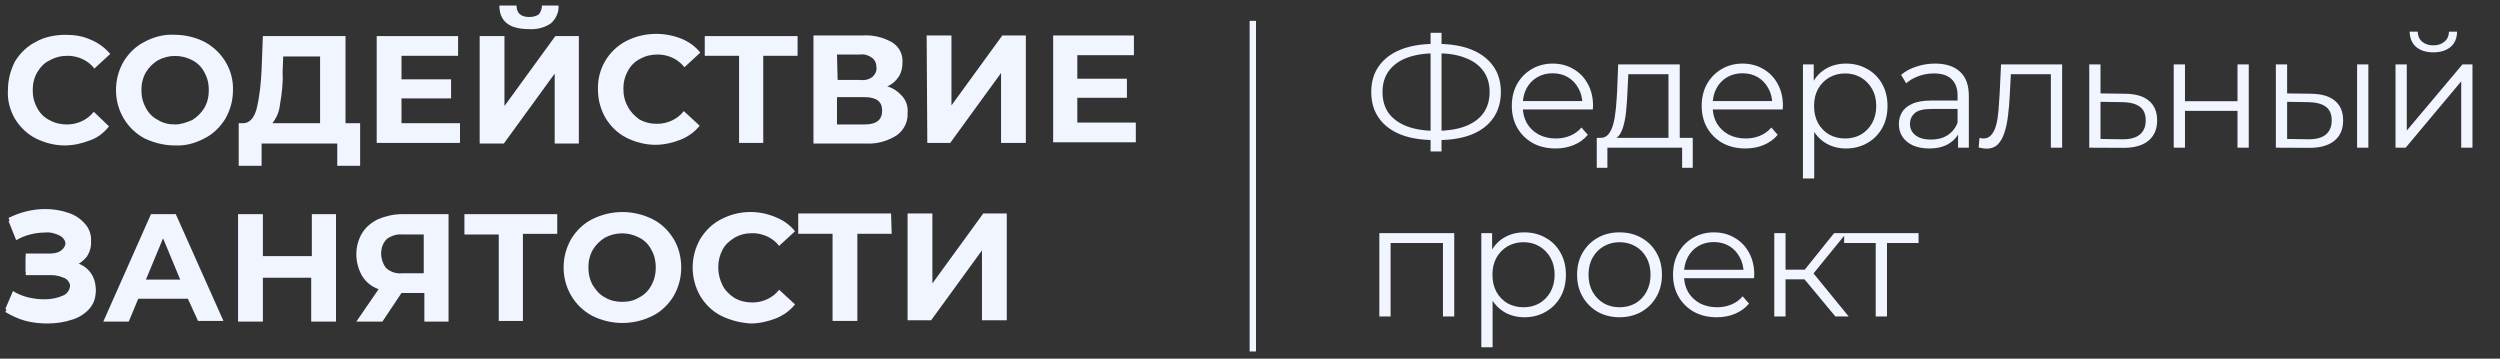
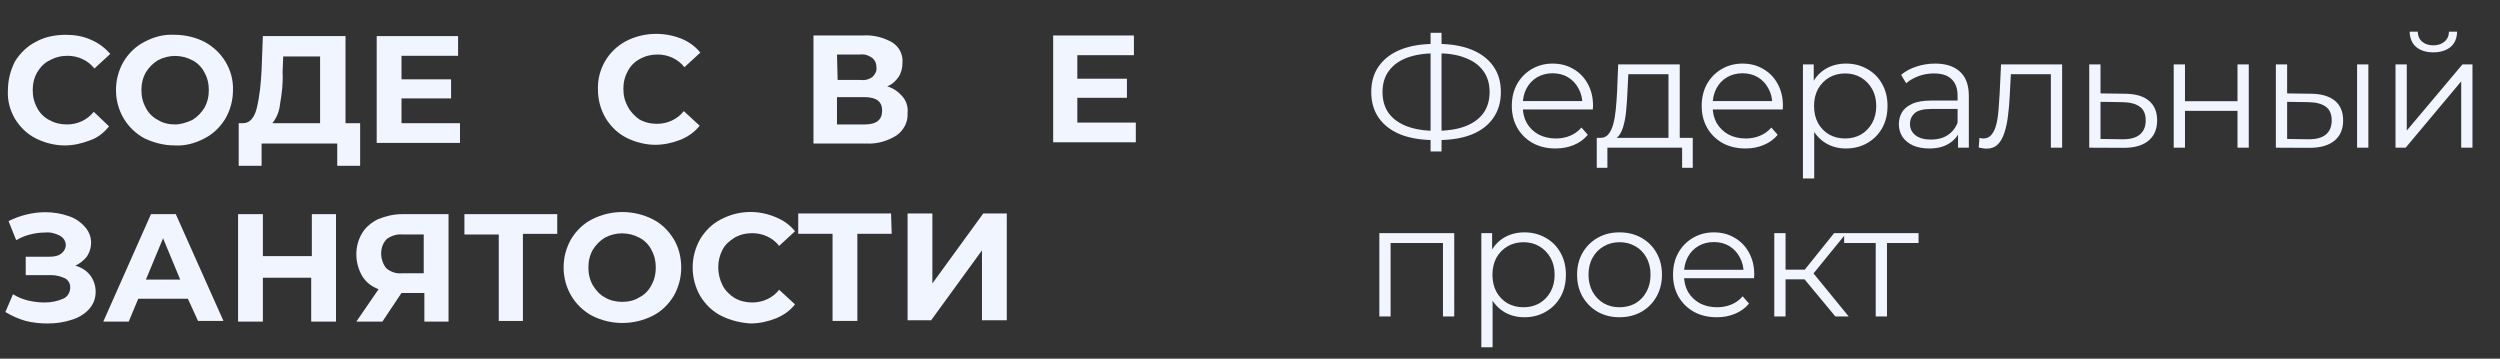
<svg xmlns="http://www.w3.org/2000/svg" width="237" height="34" viewBox="0 0 237 34" fill="none">
  <rect x="0" y="0" width="237" height="34" fill="#333333" stroke="none" />
  <g clip-path="url(#clip0_904_5715)">
-     <path d="M119.068 1.977H118.465V33.319H119.068V1.977Z" fill="#F1F5FF" />
    <path d="M3.403 13.125C2.559 12.704 1.896 12.04 1.414 11.257C0.932 10.413 0.691 9.509 0.751 8.545C0.751 7.58 0.992 6.676 1.414 5.832C1.896 5.049 2.559 4.386 3.403 3.964C4.247 3.482 5.272 3.301 6.236 3.301C7.08 3.301 7.864 3.421 8.647 3.783C9.37 4.084 9.973 4.567 10.455 5.109L8.948 6.495C8.346 5.712 7.381 5.29 6.417 5.29C5.814 5.29 5.272 5.41 4.729 5.712C4.187 5.953 3.825 6.375 3.524 6.857C3.223 7.399 3.102 7.942 3.102 8.545C3.102 9.147 3.223 9.69 3.524 10.232C3.765 10.714 4.187 11.136 4.669 11.377C5.212 11.679 5.754 11.799 6.357 11.799C7.321 11.799 8.285 11.377 8.888 10.594L10.335 11.98C9.853 12.583 9.25 13.065 8.527 13.306C7.743 13.608 6.959 13.788 6.116 13.788C5.212 13.788 4.247 13.547 3.403 13.125Z" fill="#F1F5FF" />
    <path d="M13.708 13.123C12.021 12.219 10.996 10.471 10.996 8.542C10.996 7.578 11.237 6.673 11.719 5.83C12.202 5.046 12.865 4.383 13.708 3.961C14.613 3.479 15.577 3.238 16.541 3.298C17.566 3.298 18.53 3.539 19.374 3.961C21.062 4.865 22.147 6.613 22.086 8.542C22.086 9.506 21.845 10.41 21.363 11.254C20.881 12.038 20.218 12.701 19.374 13.123C18.47 13.605 17.506 13.846 16.541 13.786C15.577 13.786 14.613 13.545 13.708 13.123ZM18.229 11.375C18.711 11.073 19.073 10.712 19.374 10.23C19.675 9.687 19.796 9.145 19.796 8.542C19.796 7.939 19.675 7.397 19.374 6.854C19.133 6.372 18.711 5.95 18.229 5.709C17.204 5.167 15.999 5.167 14.974 5.709C14.492 6.01 14.13 6.372 13.829 6.854C13.528 7.397 13.407 7.939 13.407 8.542C13.407 9.145 13.528 9.687 13.829 10.23C14.07 10.712 14.492 11.134 14.974 11.375C15.456 11.676 15.999 11.797 16.602 11.797C17.144 11.797 17.686 11.616 18.229 11.375Z" fill="#F1F5FF" />
    <path d="M34.141 11.679V15.718H31.971V13.608H24.799V15.718H22.629V11.679H23.051C23.654 11.679 24.076 11.197 24.317 10.353C24.618 9.148 24.738 7.882 24.799 6.616L24.919 3.422H32.755V11.679H34.141ZM26.547 9.871C26.486 10.534 26.245 11.137 25.823 11.679H30.344V5.351H26.848L26.788 6.857C26.848 7.822 26.727 8.846 26.547 9.871Z" fill="#F1F5FF" />
    <path d="M43.607 11.679V13.548H35.711V3.422H43.426V5.29H38.062V7.52H42.763V9.329H38.062V11.679H43.607Z" fill="#F1F5FF" />
-     <path d="M45.473 3.42H47.823V10.051L52.645 3.42H54.875V13.607H52.585V6.977L47.763 13.607H45.473V3.42ZM47.341 0.527H48.968C48.968 1.251 49.39 1.612 50.174 1.612C50.475 1.612 50.777 1.552 51.078 1.371C51.259 1.13 51.38 0.829 51.38 0.527H52.947C53.007 1.13 52.706 1.793 52.223 2.215C51.621 2.637 50.837 2.818 50.114 2.757C48.306 2.757 47.341 2.034 47.341 0.527Z" fill="#F1F5FF" />
    <path d="M59.398 13.064C58.555 12.642 57.892 11.979 57.409 11.195C56.927 10.351 56.686 9.447 56.686 8.483C56.626 6.554 57.651 4.806 59.338 3.902C60.965 3.058 62.894 2.998 64.582 3.661C65.305 3.962 65.908 4.384 66.39 4.987L64.883 6.373C64.281 5.59 63.316 5.168 62.352 5.168C61.749 5.168 61.207 5.288 60.664 5.59C60.182 5.831 59.76 6.253 59.519 6.735C59.218 7.278 59.097 7.82 59.097 8.423C59.097 9.025 59.218 9.568 59.519 10.11C59.76 10.593 60.182 11.014 60.604 11.316C61.146 11.617 61.689 11.738 62.292 11.738C63.256 11.738 64.22 11.316 64.823 10.532L66.33 11.919C65.848 12.521 65.245 12.943 64.522 13.245C63.738 13.546 62.955 13.727 62.111 13.727C61.207 13.727 60.242 13.486 59.398 13.064Z" fill="#F1F5FF" />
-     <path d="M75.611 5.29H72.356V13.548H70.065V5.29H66.811V3.422H75.611V5.29Z" fill="#F1F5FF" />
    <path d="M85.555 9.147C85.917 9.569 86.098 10.111 86.038 10.714C86.098 11.558 85.676 12.341 85.013 12.824C84.169 13.366 83.144 13.667 82.12 13.607H77.117V3.361H81.819C82.783 3.3 83.747 3.541 84.591 4.024C85.254 4.446 85.616 5.169 85.555 5.952C85.555 6.435 85.435 6.917 85.194 7.278C84.953 7.64 84.591 8.002 84.109 8.183C84.712 8.363 85.194 8.725 85.555 9.147ZM79.408 7.58H81.577C81.999 7.64 82.421 7.52 82.723 7.278C82.964 7.037 83.145 6.736 83.084 6.374C83.084 6.013 82.964 5.711 82.662 5.47C82.301 5.229 81.939 5.109 81.517 5.169H79.347L79.408 7.58ZM83.627 10.473C83.627 9.629 83.084 9.207 81.939 9.207H79.347V11.799H81.939C83.084 11.799 83.627 11.377 83.627 10.473Z" fill="#F1F5FF" />
-     <path d="M87.848 3.363H90.198V9.993L95.02 3.363H97.25V13.55H94.9V6.919L90.078 13.55H87.908L87.848 3.363Z" fill="#F1F5FF" />
    <path d="M107.675 11.621V13.489H99.84V3.363H107.495V5.232H102.13V7.462H106.832V9.27H102.13V11.621H107.675Z" fill="#F1F5FF" />
    <path d="M8.586 26.145C8.888 26.567 9.069 27.109 9.069 27.651C9.069 28.254 8.888 28.797 8.466 29.279C8.044 29.761 7.441 30.123 6.838 30.303C6.115 30.544 5.332 30.665 4.548 30.665C3.825 30.665 3.162 30.605 2.439 30.424C1.776 30.243 1.113 29.942 0.51 29.58L1.233 27.892C1.715 28.194 2.197 28.375 2.68 28.495C3.222 28.616 3.704 28.676 4.247 28.676C4.849 28.676 5.452 28.555 5.995 28.314C6.417 28.134 6.658 27.712 6.658 27.23C6.658 26.868 6.477 26.567 6.175 26.386C5.754 26.205 5.332 26.084 4.91 26.084H2.439V24.336H4.729C5.091 24.336 5.512 24.276 5.814 24.035C6.055 23.854 6.236 23.553 6.236 23.251C6.236 22.829 5.995 22.528 5.693 22.347C5.211 22.106 4.729 21.986 4.247 22.046C3.765 22.046 3.343 22.106 2.86 22.227C2.378 22.347 1.956 22.528 1.534 22.769L0.811 20.961C1.896 20.419 3.102 20.117 4.307 20.117C5.03 20.117 5.814 20.238 6.477 20.479C7.08 20.66 7.622 21.021 8.044 21.503C8.767 22.287 8.828 23.432 8.225 24.336C7.923 24.698 7.562 24.999 7.14 25.18C7.743 25.361 8.225 25.662 8.586 26.145Z" fill="#F1F5FF" />
    <path d="M17.809 28.317H13.108L12.204 30.487H9.793L14.313 20.301H16.664L21.185 30.427H18.774L17.809 28.317ZM17.086 26.509L15.459 22.591L13.831 26.509H17.086Z" fill="#F1F5FF" />
    <path d="M31.852 20.301V30.487H29.502V26.328H24.921V30.487H22.57V20.301H24.921V24.279H29.562V20.301H31.852Z" fill="#F1F5FF" />
    <path d="M42.521 20.301V30.487H40.23V27.775H38.061L36.252 30.487H33.781L35.891 27.413C35.228 27.172 34.685 26.75 34.324 26.147C33.6 24.882 33.6 23.314 34.324 22.109C34.685 21.506 35.228 21.084 35.831 20.783C36.554 20.482 37.337 20.301 38.121 20.301H42.521ZM36.674 22.651C36.313 23.013 36.132 23.495 36.132 24.038C36.132 24.52 36.313 25.062 36.614 25.424C37.036 25.786 37.578 25.966 38.121 25.906H40.17V22.23H38.181C37.639 22.169 37.096 22.35 36.674 22.651Z" fill="#F1F5FF" />
    <path d="M52.827 22.169H49.572V30.427H47.282V22.23H44.027V20.301H52.827V22.169Z" fill="#F1F5FF" />
    <path d="M56.142 29.941C54.454 29.037 53.43 27.289 53.43 25.36C53.43 24.396 53.671 23.492 54.153 22.648C54.635 21.865 55.298 21.202 56.142 20.78C57.95 19.875 60.06 19.875 61.868 20.78C62.712 21.202 63.375 21.865 63.857 22.648C64.339 23.432 64.58 24.396 64.58 25.36C64.58 26.325 64.339 27.229 63.857 28.073C63.375 28.856 62.712 29.519 61.868 29.941C60.06 30.845 57.95 30.845 56.142 29.941ZM60.602 28.193C61.084 27.952 61.506 27.53 61.747 27.048C62.049 26.506 62.169 25.963 62.169 25.36C62.169 24.758 62.049 24.215 61.747 23.673C61.506 23.191 61.084 22.769 60.602 22.528C59.578 21.985 58.372 21.985 57.347 22.528C56.865 22.829 56.504 23.191 56.202 23.673C55.901 24.215 55.78 24.758 55.78 25.36C55.78 25.963 55.901 26.506 56.202 27.048C56.504 27.53 56.865 27.952 57.347 28.193C57.83 28.495 58.432 28.615 58.975 28.615C59.578 28.615 60.12 28.495 60.602 28.193Z" fill="#F1F5FF" />
    <path d="M68.376 29.941C67.532 29.519 66.87 28.856 66.387 28.072C65.423 26.385 65.423 24.335 66.387 22.648C66.87 21.864 67.532 21.201 68.376 20.779C70.004 19.935 71.872 19.875 73.56 20.598C74.283 20.9 74.886 21.322 75.368 21.924L73.861 23.311C73.258 22.527 72.294 22.105 71.33 22.105C70.727 22.105 70.185 22.226 69.642 22.527C69.16 22.828 68.738 23.19 68.497 23.672C67.954 24.697 67.954 25.963 68.497 27.048C68.738 27.53 69.16 27.952 69.642 28.253C70.185 28.555 70.727 28.675 71.33 28.675C72.294 28.675 73.258 28.253 73.861 27.47L75.368 28.856C74.886 29.459 74.283 29.881 73.56 30.182C72.776 30.483 71.993 30.664 71.149 30.664C70.185 30.604 69.22 30.363 68.376 29.941Z" fill="#F1F5FF" />
    <path d="M84.532 22.167H81.277V30.424H78.927V22.167H75.672V20.238H84.472L84.532 22.167Z" fill="#F1F5FF" />
    <path d="M86.039 20.238H88.39V26.868L93.212 20.238H95.442V30.364H93.091V23.734L88.269 30.364H86.039V20.238Z" fill="#F1F5FF" />
    <path d="M135.995 13.278C134.742 13.278 133.669 13.103 132.777 12.752C131.884 12.391 131.197 11.869 130.716 11.187C130.235 10.505 129.994 9.683 129.994 8.721C129.994 7.758 130.235 6.941 130.716 6.269C131.197 5.587 131.884 5.066 132.777 4.705C133.669 4.344 134.742 4.163 135.995 4.163C136.006 4.163 136.031 4.163 136.071 4.163C136.111 4.163 136.151 4.163 136.191 4.163C136.231 4.163 136.256 4.163 136.266 4.163C137.53 4.163 138.608 4.344 139.5 4.705C140.392 5.066 141.079 5.587 141.561 6.269C142.042 6.941 142.283 7.758 142.283 8.721C142.283 9.683 142.042 10.505 141.561 11.187C141.089 11.869 140.407 12.391 139.515 12.752C138.623 13.103 137.555 13.278 136.311 13.278C136.291 13.278 136.256 13.278 136.206 13.278C136.166 13.278 136.121 13.278 136.071 13.278C136.031 13.278 136.006 13.278 135.995 13.278ZM136.116 12.406C136.136 12.406 136.156 12.406 136.176 12.406C136.196 12.406 136.211 12.406 136.221 12.406C137.274 12.396 138.171 12.25 138.913 11.97C139.665 11.679 140.237 11.263 140.628 10.721C141.019 10.17 141.215 9.503 141.215 8.721C141.215 7.929 141.014 7.262 140.613 6.72C140.222 6.179 139.655 5.768 138.913 5.487C138.181 5.196 137.294 5.051 136.251 5.051C136.241 5.051 136.221 5.051 136.191 5.051C136.161 5.051 136.136 5.051 136.116 5.051C135.053 5.051 134.145 5.191 133.393 5.472C132.641 5.753 132.065 6.169 131.664 6.72C131.263 7.262 131.062 7.929 131.062 8.721C131.062 9.523 131.263 10.2 131.664 10.751C132.075 11.293 132.656 11.704 133.408 11.985C134.171 12.265 135.073 12.406 136.116 12.406ZM135.619 14.361V3.111H136.657V14.361H135.619ZM147.471 14.075C146.649 14.075 145.927 13.905 145.306 13.564C144.684 13.213 144.198 12.737 143.847 12.135C143.496 11.523 143.32 10.826 143.32 10.044C143.32 9.262 143.486 8.57 143.817 7.969C144.157 7.367 144.619 6.896 145.2 6.555C145.792 6.204 146.454 6.028 147.186 6.028C147.928 6.028 148.584 6.199 149.156 6.54C149.738 6.871 150.194 7.342 150.525 7.954C150.856 8.555 151.021 9.252 151.021 10.044C151.021 10.094 151.016 10.15 151.006 10.21C151.006 10.26 151.006 10.315 151.006 10.375H144.132V9.578H150.434L150.013 9.894C150.013 9.322 149.888 8.816 149.637 8.375C149.397 7.924 149.066 7.573 148.645 7.322C148.223 7.071 147.737 6.946 147.186 6.946C146.644 6.946 146.158 7.071 145.727 7.322C145.296 7.573 144.96 7.924 144.719 8.375C144.478 8.826 144.358 9.342 144.358 9.924V10.089C144.358 10.691 144.488 11.223 144.749 11.684C145.02 12.135 145.391 12.491 145.862 12.752C146.343 13.002 146.89 13.128 147.502 13.128C147.983 13.128 148.429 13.042 148.84 12.872C149.261 12.701 149.622 12.441 149.923 12.09L150.525 12.782C150.174 13.203 149.733 13.524 149.201 13.744C148.68 13.965 148.103 14.075 147.471 14.075ZM158.172 13.489V7.036H154.366L154.276 8.796C154.256 9.327 154.221 9.849 154.171 10.36C154.131 10.871 154.056 11.343 153.945 11.774C153.845 12.195 153.7 12.541 153.509 12.812C153.319 13.072 153.073 13.223 152.772 13.263L151.704 13.068C152.015 13.078 152.271 12.967 152.471 12.737C152.672 12.496 152.827 12.17 152.938 11.759C153.048 11.348 153.128 10.882 153.178 10.36C153.228 9.829 153.268 9.287 153.299 8.736L153.404 6.104H159.24V13.489H158.172ZM151.373 15.91V13.068H160.473V15.91H159.465V14H152.381V15.91H151.373ZM165.472 14.075C164.65 14.075 163.928 13.905 163.306 13.564C162.684 13.213 162.198 12.737 161.847 12.135C161.496 11.523 161.321 10.826 161.321 10.044C161.321 9.262 161.486 8.57 161.817 7.969C162.158 7.367 162.619 6.896 163.201 6.555C163.792 6.204 164.454 6.028 165.186 6.028C165.928 6.028 166.585 6.199 167.157 6.54C167.738 6.871 168.194 7.342 168.525 7.954C168.856 8.555 169.022 9.252 169.022 10.044C169.022 10.094 169.017 10.15 169.007 10.21C169.007 10.26 169.007 10.315 169.007 10.375H162.133V9.578H168.435L168.014 9.894C168.014 9.322 167.889 8.816 167.638 8.375C167.397 7.924 167.066 7.573 166.645 7.322C166.224 7.071 165.738 6.946 165.186 6.946C164.645 6.946 164.158 7.071 163.727 7.322C163.296 7.573 162.96 7.924 162.72 8.375C162.479 8.826 162.359 9.342 162.359 9.924V10.089C162.359 10.691 162.489 11.223 162.75 11.684C163.02 12.135 163.391 12.491 163.863 12.752C164.344 13.002 164.89 13.128 165.502 13.128C165.983 13.128 166.43 13.042 166.841 12.872C167.262 12.701 167.623 12.441 167.924 12.09L168.525 12.782C168.174 13.203 167.733 13.524 167.202 13.744C166.68 13.965 166.104 14.075 165.472 14.075ZM174.995 14.075C174.313 14.075 173.697 13.92 173.145 13.609C172.594 13.288 172.153 12.832 171.822 12.24C171.501 11.639 171.34 10.907 171.34 10.044C171.34 9.182 171.501 8.455 171.822 7.863C172.143 7.262 172.579 6.806 173.13 6.495C173.682 6.184 174.303 6.028 174.995 6.028C175.747 6.028 176.419 6.199 177.011 6.54C177.612 6.871 178.084 7.342 178.425 7.954C178.765 8.555 178.936 9.252 178.936 10.044C178.936 10.847 178.765 11.548 178.425 12.15C178.084 12.752 177.612 13.223 177.011 13.564C176.419 13.905 175.747 14.075 174.995 14.075ZM170.919 16.918V6.104H171.942V8.48L171.837 10.059L171.987 11.654V16.918H170.919ZM174.92 13.128C175.482 13.128 175.983 13.002 176.424 12.752C176.865 12.491 177.216 12.13 177.477 11.669C177.738 11.197 177.868 10.656 177.868 10.044C177.868 9.433 177.738 8.896 177.477 8.435C177.216 7.974 176.865 7.613 176.424 7.352C175.983 7.091 175.482 6.961 174.92 6.961C174.359 6.961 173.852 7.091 173.401 7.352C172.96 7.613 172.609 7.974 172.348 8.435C172.097 8.896 171.972 9.433 171.972 10.044C171.972 10.656 172.097 11.197 172.348 11.669C172.609 12.13 172.96 12.491 173.401 12.752C173.852 13.002 174.359 13.128 174.92 13.128ZM185.623 14V12.255L185.578 11.97V9.052C185.578 8.38 185.388 7.863 185.007 7.502C184.636 7.141 184.079 6.961 183.337 6.961C182.826 6.961 182.339 7.046 181.878 7.217C181.417 7.387 181.026 7.613 180.705 7.893L180.224 7.096C180.625 6.755 181.106 6.495 181.668 6.314C182.229 6.124 182.821 6.028 183.442 6.028C184.465 6.028 185.252 6.284 185.804 6.795C186.365 7.297 186.646 8.064 186.646 9.097V14H185.623ZM182.901 14.075C182.309 14.075 181.793 13.98 181.352 13.789C180.921 13.589 180.59 13.318 180.359 12.977C180.128 12.626 180.013 12.225 180.013 11.774C180.013 11.363 180.108 10.992 180.299 10.661C180.499 10.32 180.82 10.049 181.262 9.849C181.713 9.638 182.314 9.533 183.066 9.533H185.789V10.33H183.096C182.334 10.33 181.803 10.465 181.502 10.736C181.211 11.007 181.066 11.343 181.066 11.744C181.066 12.195 181.241 12.556 181.592 12.827C181.943 13.098 182.435 13.233 183.066 13.233C183.668 13.233 184.184 13.098 184.616 12.827C185.057 12.546 185.378 12.145 185.578 11.624L185.819 12.361C185.618 12.882 185.267 13.298 184.766 13.609C184.275 13.92 183.653 14.075 182.901 14.075ZM187.579 13.985L187.654 13.068C187.724 13.078 187.789 13.092 187.849 13.113C187.92 13.123 187.98 13.128 188.03 13.128C188.351 13.128 188.607 13.007 188.797 12.767C188.998 12.526 189.148 12.205 189.248 11.804C189.349 11.403 189.419 10.952 189.459 10.45C189.499 9.939 189.534 9.428 189.564 8.916L189.699 6.104H195.49V14H194.422V6.72L194.693 7.036H190.391L190.647 6.705L190.527 8.991C190.497 9.673 190.441 10.325 190.361 10.947C190.291 11.568 190.176 12.115 190.015 12.586C189.865 13.057 189.654 13.428 189.384 13.699C189.113 13.96 188.767 14.09 188.346 14.09C188.225 14.09 188.1 14.08 187.97 14.06C187.849 14.04 187.719 14.015 187.579 13.985ZM201.459 8.886C202.452 8.896 203.204 9.117 203.715 9.548C204.236 9.979 204.497 10.601 204.497 11.413C204.497 12.255 204.216 12.902 203.655 13.353C203.103 13.805 202.301 14.025 201.248 14.015L198.06 14V6.104H199.128V8.856L201.459 8.886ZM201.188 13.203C201.92 13.213 202.472 13.068 202.843 12.767C203.224 12.456 203.414 12.005 203.414 11.413C203.414 10.821 203.229 10.39 202.858 10.12C202.487 9.839 201.93 9.693 201.188 9.683L199.128 9.653V13.173L201.188 13.203ZM206.068 14V6.104H207.136V9.593H212.115V6.104H213.183V14H212.115V10.511H207.136V14H206.068ZM223.453 14V6.104H224.521V14H223.453ZM219.076 8.886C220.068 8.896 220.826 9.117 221.347 9.548C221.868 9.979 222.129 10.601 222.129 11.413C222.129 12.255 221.848 12.902 221.287 13.353C220.725 13.805 219.923 14.025 218.88 14.015L215.752 14V6.104H216.82V8.856L219.076 8.886ZM218.805 13.203C219.547 13.213 220.104 13.068 220.475 12.767C220.856 12.456 221.046 12.005 221.046 11.413C221.046 10.821 220.861 10.39 220.49 10.12C220.119 9.839 219.557 9.693 218.805 9.683L216.82 9.653V13.173L218.805 13.203ZM227.095 14V6.104H228.163V12.376L233.442 6.104H234.39V14H233.322V7.713L228.057 14H227.095ZM230.675 4.961C230.013 4.961 229.476 4.795 229.065 4.464C228.664 4.123 228.454 3.637 228.433 3.005H229.201C229.211 3.406 229.351 3.722 229.622 3.953C229.892 4.183 230.243 4.299 230.675 4.299C231.106 4.299 231.457 4.183 231.727 3.953C232.008 3.722 232.154 3.406 232.164 3.005H232.931C232.921 3.637 232.71 4.123 232.299 4.464C231.888 4.795 231.346 4.961 230.675 4.961ZM130.761 30V22.104H137.861V30H136.793V22.75L137.063 23.036H131.558L131.829 22.75V30H130.761ZM144.506 30.075C143.824 30.075 143.207 29.92 142.656 29.609C142.104 29.288 141.663 28.832 141.332 28.24C141.011 27.639 140.851 26.907 140.851 26.044C140.851 25.182 141.011 24.455 141.332 23.863C141.653 23.262 142.089 22.805 142.641 22.495C143.192 22.184 143.814 22.028 144.506 22.028C145.258 22.028 145.93 22.199 146.521 22.54C147.123 22.871 147.594 23.342 147.935 23.954C148.276 24.555 148.447 25.252 148.447 26.044C148.447 26.846 148.276 27.548 147.935 28.15C147.594 28.752 147.123 29.223 146.521 29.564C145.93 29.905 145.258 30.075 144.506 30.075ZM140.43 32.918V22.104H141.453V24.48L141.347 26.059L141.498 27.654V32.918H140.43ZM144.431 29.128C144.992 29.128 145.494 29.002 145.935 28.752C146.376 28.491 146.727 28.13 146.988 27.669C147.248 27.197 147.379 26.656 147.379 26.044C147.379 25.433 147.248 24.896 146.988 24.435C146.727 23.974 146.376 23.613 145.935 23.352C145.494 23.091 144.992 22.961 144.431 22.961C143.869 22.961 143.363 23.091 142.912 23.352C142.47 23.613 142.119 23.974 141.859 24.435C141.608 24.896 141.483 25.433 141.483 26.044C141.483 26.656 141.608 27.197 141.859 27.669C142.119 28.13 142.47 28.491 142.912 28.752C143.363 29.002 143.869 29.128 144.431 29.128ZM153.524 30.075C152.762 30.075 152.075 29.905 151.463 29.564C150.861 29.213 150.385 28.737 150.034 28.135C149.683 27.523 149.508 26.826 149.508 26.044C149.508 25.252 149.683 24.555 150.034 23.954C150.385 23.352 150.861 22.881 151.463 22.54C152.065 22.199 152.751 22.028 153.524 22.028C154.306 22.028 154.998 22.199 155.599 22.54C156.211 22.881 156.687 23.352 157.028 23.954C157.379 24.555 157.554 25.252 157.554 26.044C157.554 26.826 157.379 27.523 157.028 28.135C156.687 28.737 156.211 29.213 155.599 29.564C154.988 29.905 154.296 30.075 153.524 30.075ZM153.524 29.128C154.095 29.128 154.601 29.002 155.043 28.752C155.484 28.491 155.83 28.13 156.08 27.669C156.341 27.197 156.472 26.656 156.472 26.044C156.472 25.423 156.341 24.881 156.08 24.42C155.83 23.959 155.484 23.603 155.043 23.352C154.601 23.091 154.1 22.961 153.539 22.961C152.977 22.961 152.476 23.091 152.035 23.352C151.593 23.603 151.242 23.959 150.982 24.42C150.721 24.881 150.591 25.423 150.591 26.044C150.591 26.656 150.721 27.197 150.982 27.669C151.242 28.13 151.593 28.491 152.035 28.752C152.476 29.002 152.972 29.128 153.524 29.128ZM162.755 30.075C161.932 30.075 161.211 29.905 160.589 29.564C159.967 29.213 159.481 28.737 159.13 28.135C158.779 27.523 158.603 26.826 158.603 26.044C158.603 25.262 158.769 24.57 159.1 23.969C159.441 23.367 159.902 22.896 160.484 22.555C161.075 22.204 161.737 22.028 162.469 22.028C163.211 22.028 163.868 22.199 164.439 22.54C165.021 22.871 165.477 23.342 165.808 23.954C166.139 24.555 166.304 25.252 166.304 26.044C166.304 26.094 166.299 26.15 166.289 26.21C166.289 26.26 166.289 26.315 166.289 26.375H159.416V25.578H165.718L165.297 25.894C165.297 25.322 165.171 24.816 164.921 24.375C164.68 23.924 164.349 23.573 163.928 23.322C163.507 23.071 163.02 22.946 162.469 22.946C161.927 22.946 161.441 23.071 161.01 23.322C160.579 23.573 160.243 23.924 160.002 24.375C159.762 24.826 159.641 25.342 159.641 25.924V26.089C159.641 26.691 159.772 27.223 160.032 27.684C160.303 28.135 160.674 28.491 161.145 28.752C161.627 29.002 162.173 29.128 162.785 29.128C163.266 29.128 163.712 29.042 164.123 28.872C164.545 28.701 164.906 28.441 165.206 28.09L165.808 28.782C165.457 29.203 165.016 29.524 164.484 29.744C163.963 29.965 163.386 30.075 162.755 30.075ZM173.993 30L170.744 26.089L171.631 25.563L175.256 30H173.993ZM168.202 30V22.104H169.27V30H168.202ZM168.939 26.48V25.563H171.481V26.48H168.939ZM171.721 26.165L170.729 26.014L173.872 22.104H175.03L171.721 26.165ZM177.818 30V22.75L178.088 23.036H174.825V22.104H181.879V23.036H178.615L178.886 22.75V30H177.818Z" fill="#F1F5FF" />
-     <path d="M8.584 25.844C8.886 26.266 9.067 26.808 9.067 27.351C9.067 27.953 8.886 28.496 8.464 28.978C8.042 29.46 7.439 29.822 6.837 30.003C6.113 30.244 5.33 30.364 4.546 30.364C3.823 30.364 3.16 30.304 2.437 30.123C1.774 29.942 1.111 29.641 0.508 29.279L1.231 27.592C1.713 27.893 2.195 28.074 2.678 28.194C3.22 28.315 3.702 28.375 4.245 28.375C4.848 28.375 5.45 28.255 5.993 28.014C6.415 27.833 6.656 27.411 6.656 26.929C6.656 26.567 6.475 26.266 6.174 26.085C5.752 25.904 5.33 25.784 4.908 25.784H2.437V24.036H4.727C5.089 24.036 5.511 23.975 5.812 23.734C6.053 23.553 6.234 23.252 6.234 22.951C6.234 22.529 5.993 22.227 5.691 22.047C5.209 21.805 4.727 21.685 4.245 21.745C3.763 21.745 3.341 21.805 2.858 21.926C2.376 22.047 1.954 22.227 1.532 22.468L0.809 20.66C1.894 20.118 3.1 19.816 4.305 19.816C5.028 19.816 5.812 19.937 6.475 20.178C7.078 20.359 7.62 20.721 8.042 21.203C8.765 21.986 8.826 23.131 8.223 24.036C7.921 24.397 7.56 24.699 7.138 24.879C7.741 25.06 8.223 25.362 8.584 25.844Z" fill="#F1F5FF" />
  </g>
  <defs>
    <clipPath id="clip0_904_5715">
      <rect width="236" height="34" fill="white" transform="translate(0.242)" />
    </clipPath>
  </defs>
</svg>